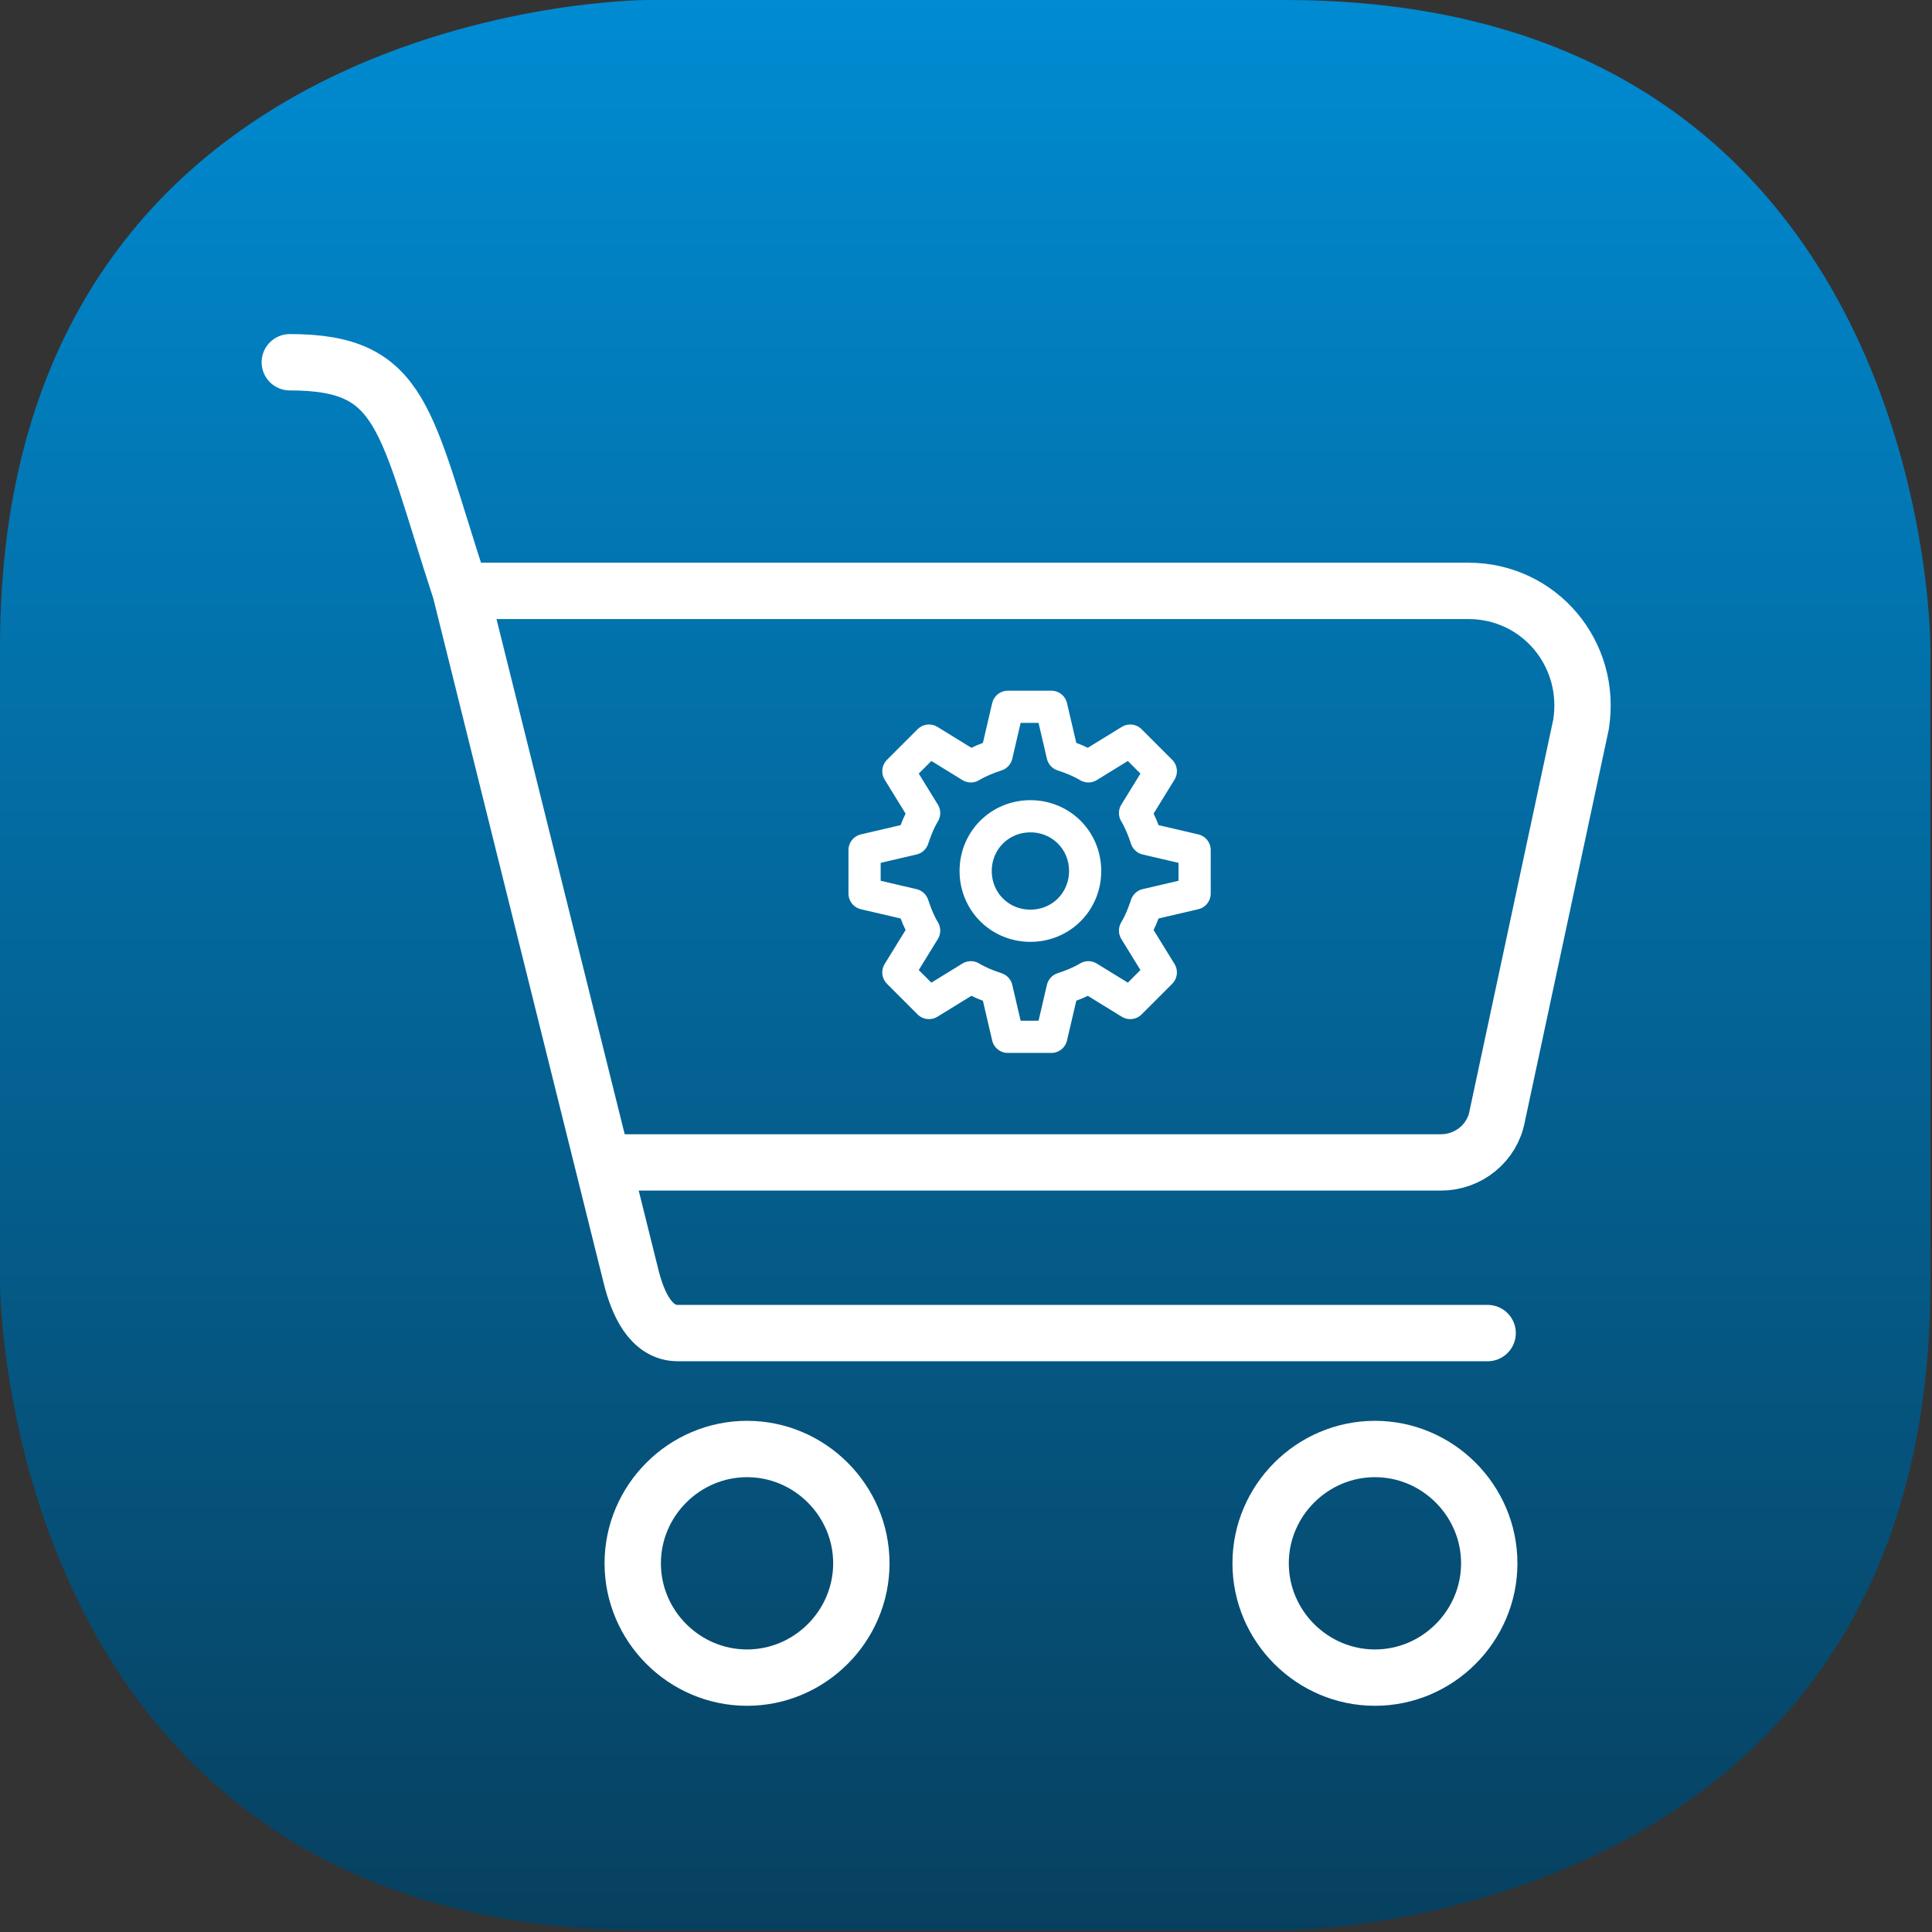
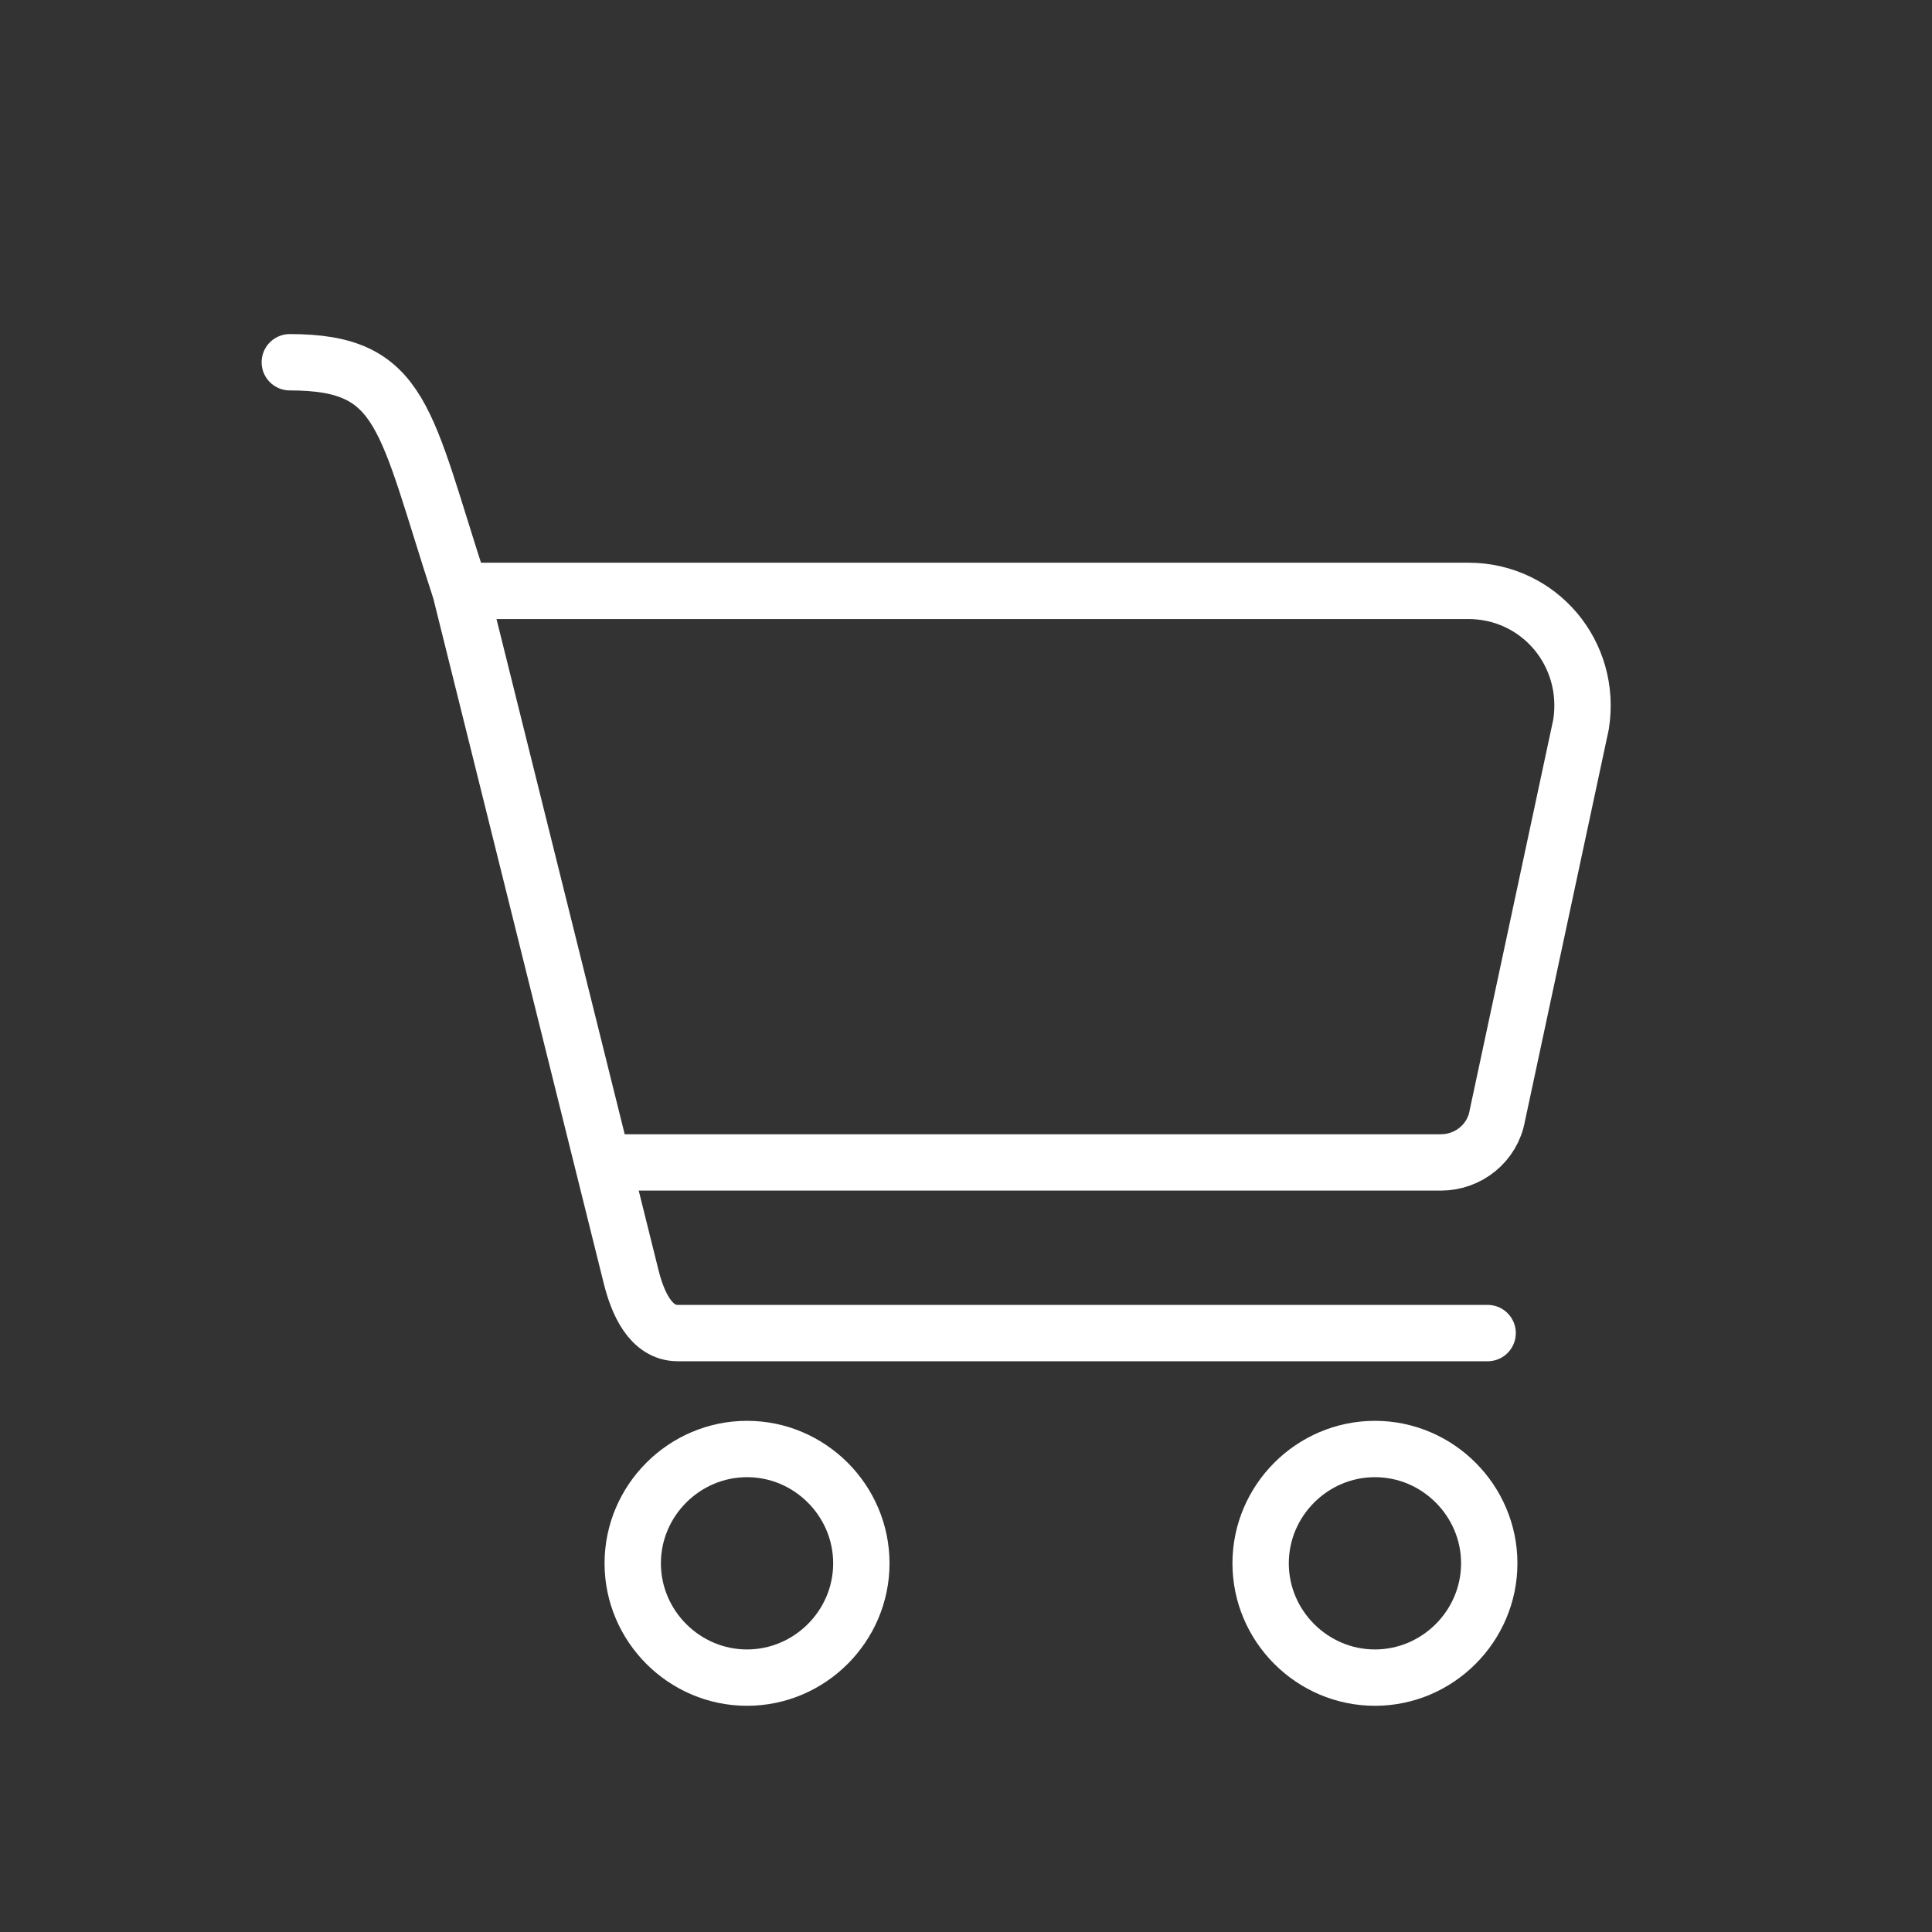
<svg xmlns="http://www.w3.org/2000/svg" version="1.1" viewBox="0 0 120 120">
  <rect x="0" y="0" width="120" height="120" fill="#333333" stroke="none" />
  <defs>
    <style>
      .cls-1 {
        stroke-width: 3.5px;
      }

      .cls-1, .cls-2 {
        fill-opacity: 0;
        stroke: #fff;
        stroke-linecap: round;
        stroke-linejoin: round;
      }

      .cls-3 {
        fill: url(#Sfumatura_senza_nome_11);
      }

      .cls-2 {
        stroke-width: 2px;
      }
    </style>
    <linearGradient id="Sfumatura_senza_nome_11" data-name="Sfumatura senza nome 11" x1="60" y1="119.9" x2="60" y2="-.1" gradientTransform="translate(0 119.9) scale(1 -1)" gradientUnits="userSpaceOnUse">
      <stop offset="0" stop-color="#008bd2" />
      <stop offset="1" stop-color="#07405f" />
    </linearGradient>
  </defs>
  <g>
    <g id="Livello_1">
      <g id="Livello_1-2" data-name="Livello_1">
-         <path class="cls-3" d="M40.2,0S0,0,0,40.2v39.5s0,40.2,40.2,40.2h39.5s40.2,0,40.2-40.2v-39.5S120,0,79.8,0h-39.5Z" />
        <path class="cls-1" d="M28.6,36.7h62.6c4.4,0,7.7,3.9,7,8.3l-5.2,24.3c-.3,1.7-1.8,2.9-3.5,2.9h-52M53.5,97.1c0,3.9-3.2,7.1-7.1,7.1s-7.1-3.2-7.1-7.1,3.2-7.1,7.1-7.1,7.1,3.2,7.1,7.1ZM92.5,97.1c0,3.9-3.2,7.1-7.1,7.1s-7.1-3.2-7.1-7.1,3.2-7.1,7.1-7.1,7.1,3.2,7.1,7.1ZM18,22.5c7.1,0,7.1,3.5,10.6,14.2l10.6,42.6c.4,1.6,1.2,3.5,2.9,3.5h50.3" />
-         <path class="cls-2" d="M57.4,50.5l-1.6-2.6,1.9-1.9,2.6,1.6h0c.5-.3,1-.5,1.6-.7l.7-3h2.7l.7,3c.6.2,1.1.4,1.6.7h0s2.6-1.6,2.6-1.6l1.9,1.9-1.6,2.6h0c.3.5.5,1,.7,1.6l3,.7v2.7l-3,.7c-.2.6-.4,1.1-.7,1.6h0s1.6,2.6,1.6,2.6l-1.9,1.9-2.6-1.6h0c-.5.3-1,.5-1.6.7l-.7,3h-2.7l-.7-3c-.6-.2-1.1-.4-1.6-.7h0s-2.6,1.6-2.6,1.6l-1.9-1.9,1.6-2.6h0c-.3-.5-.5-1-.7-1.6l-3-.7v-2.7l3-.7c.2-.6.4-1.1.7-1.6h0ZM67.4,54.1c0,1.9-1.5,3.4-3.4,3.4s-3.4-1.5-3.4-3.4,1.5-3.4,3.4-3.4,3.4,1.5,3.4,3.4Z" />
      </g>
    </g>
  </g>
</svg>